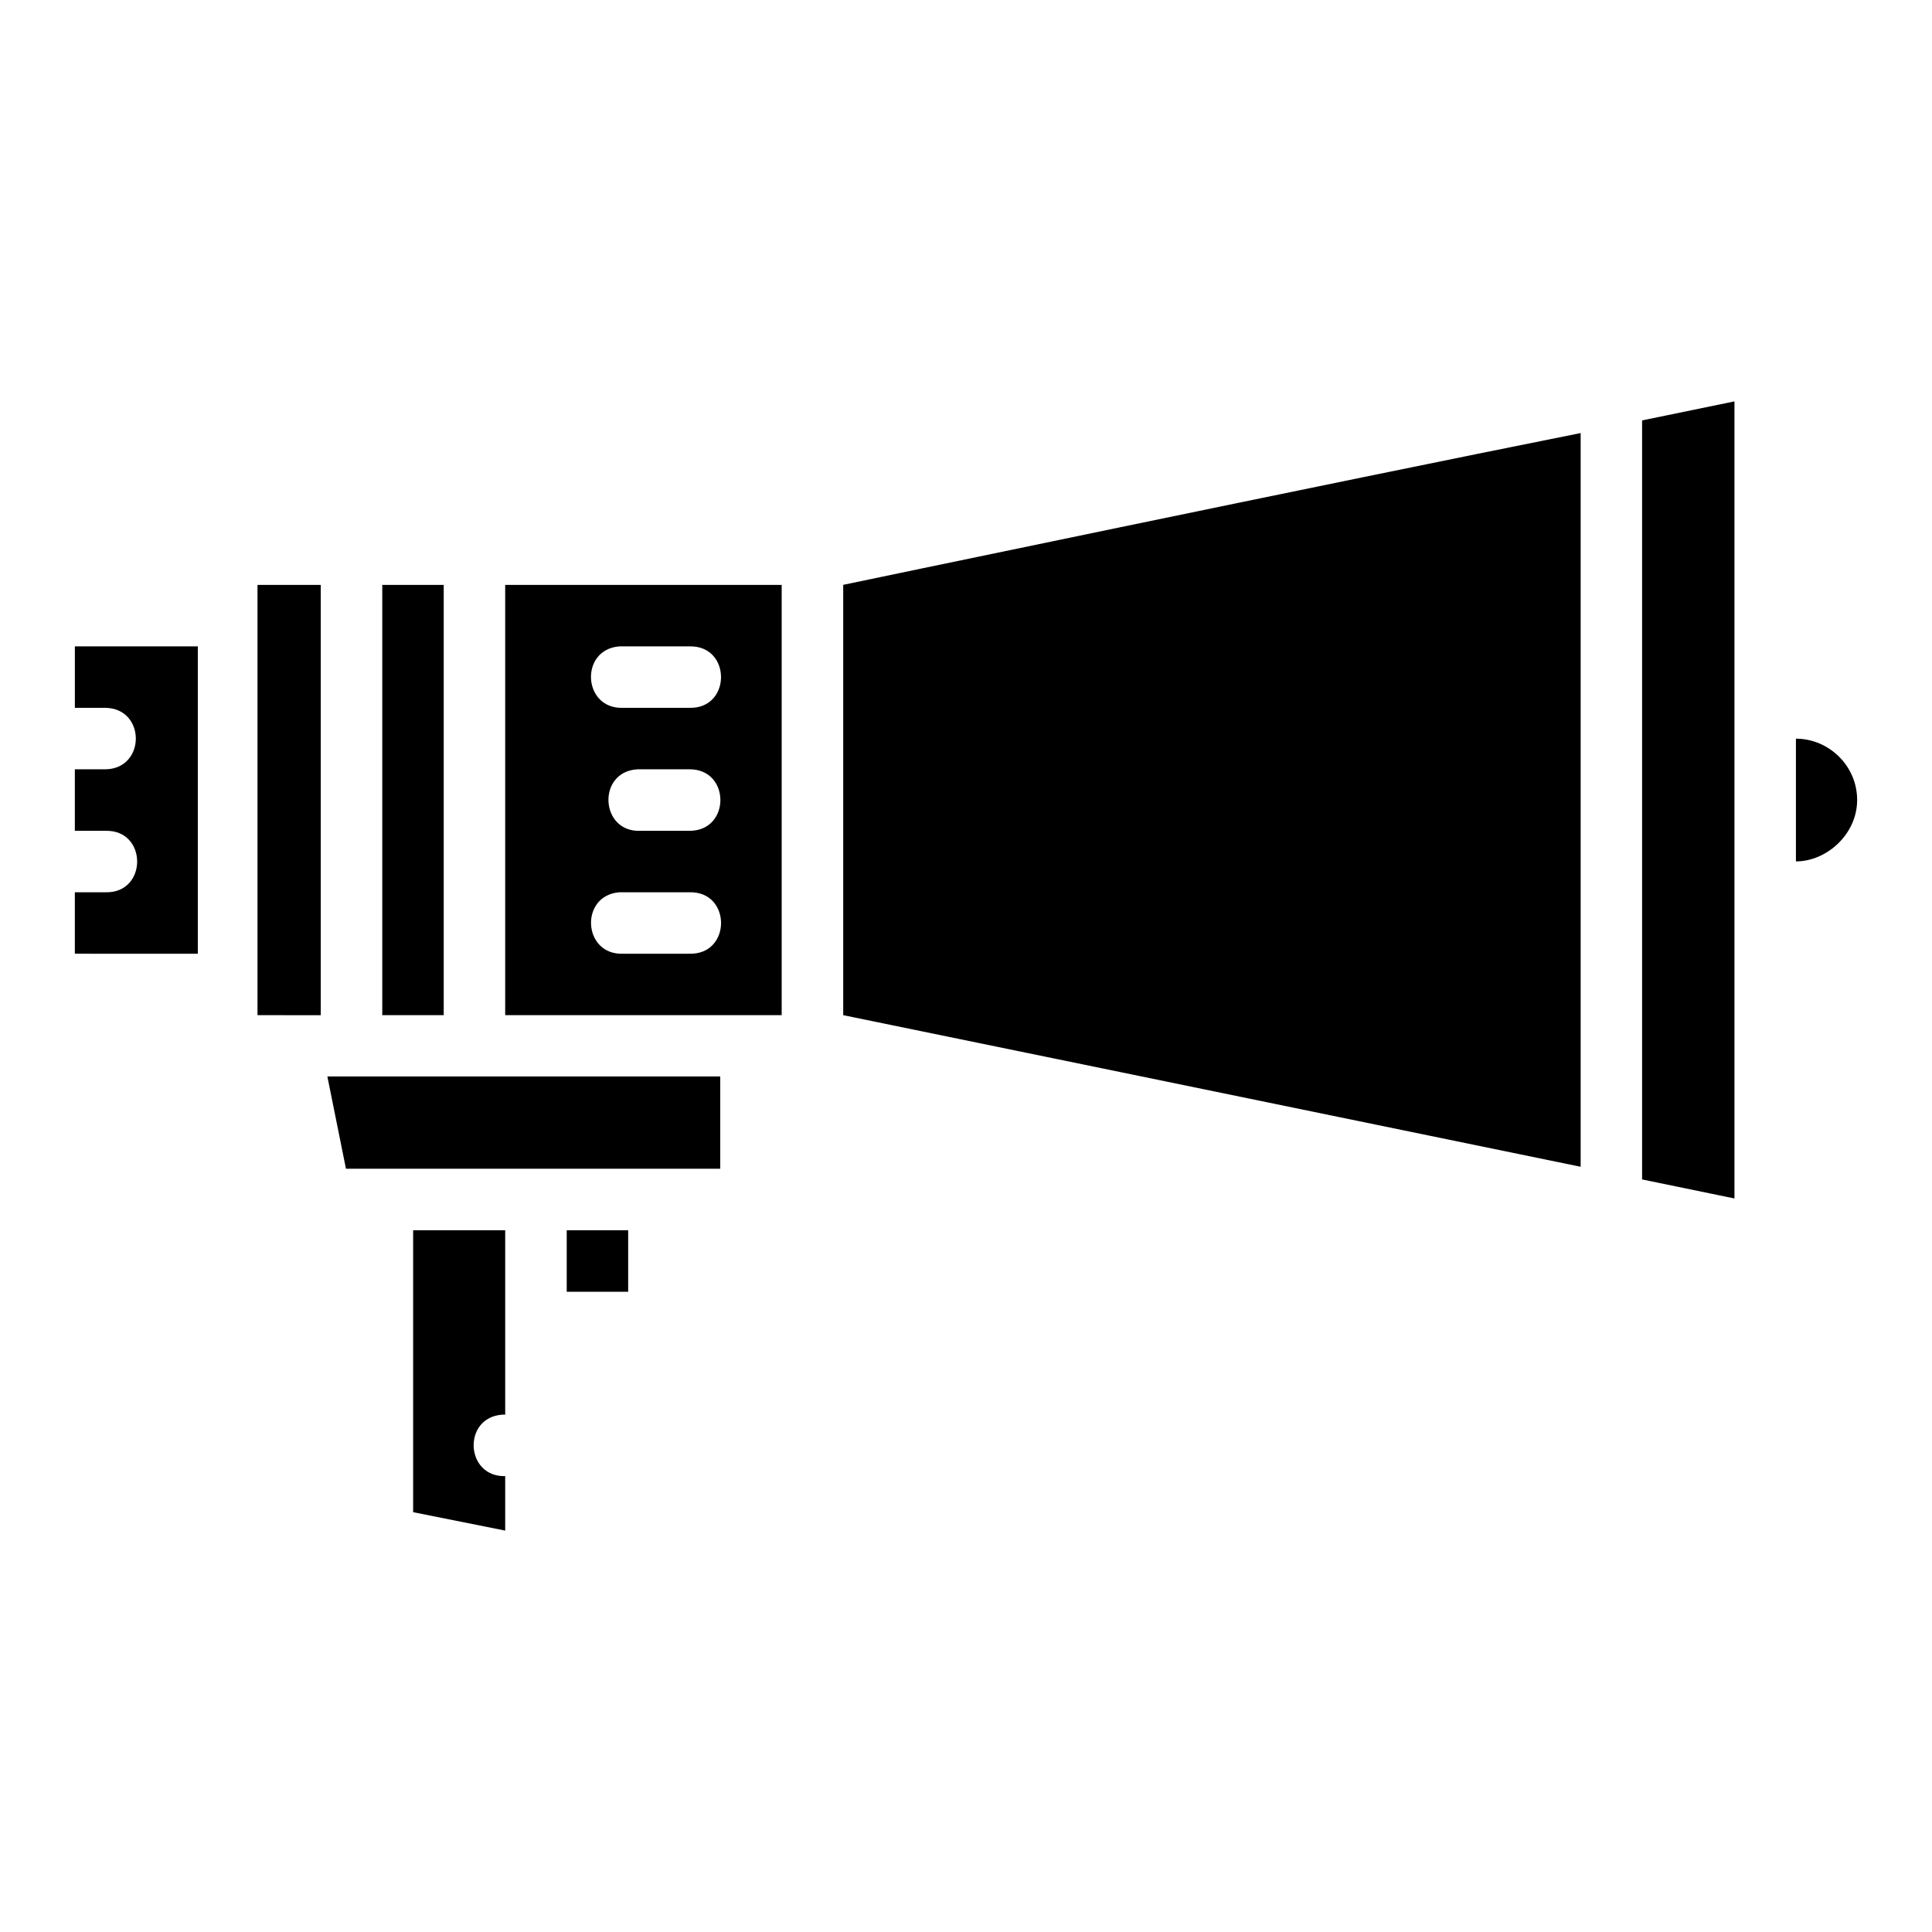
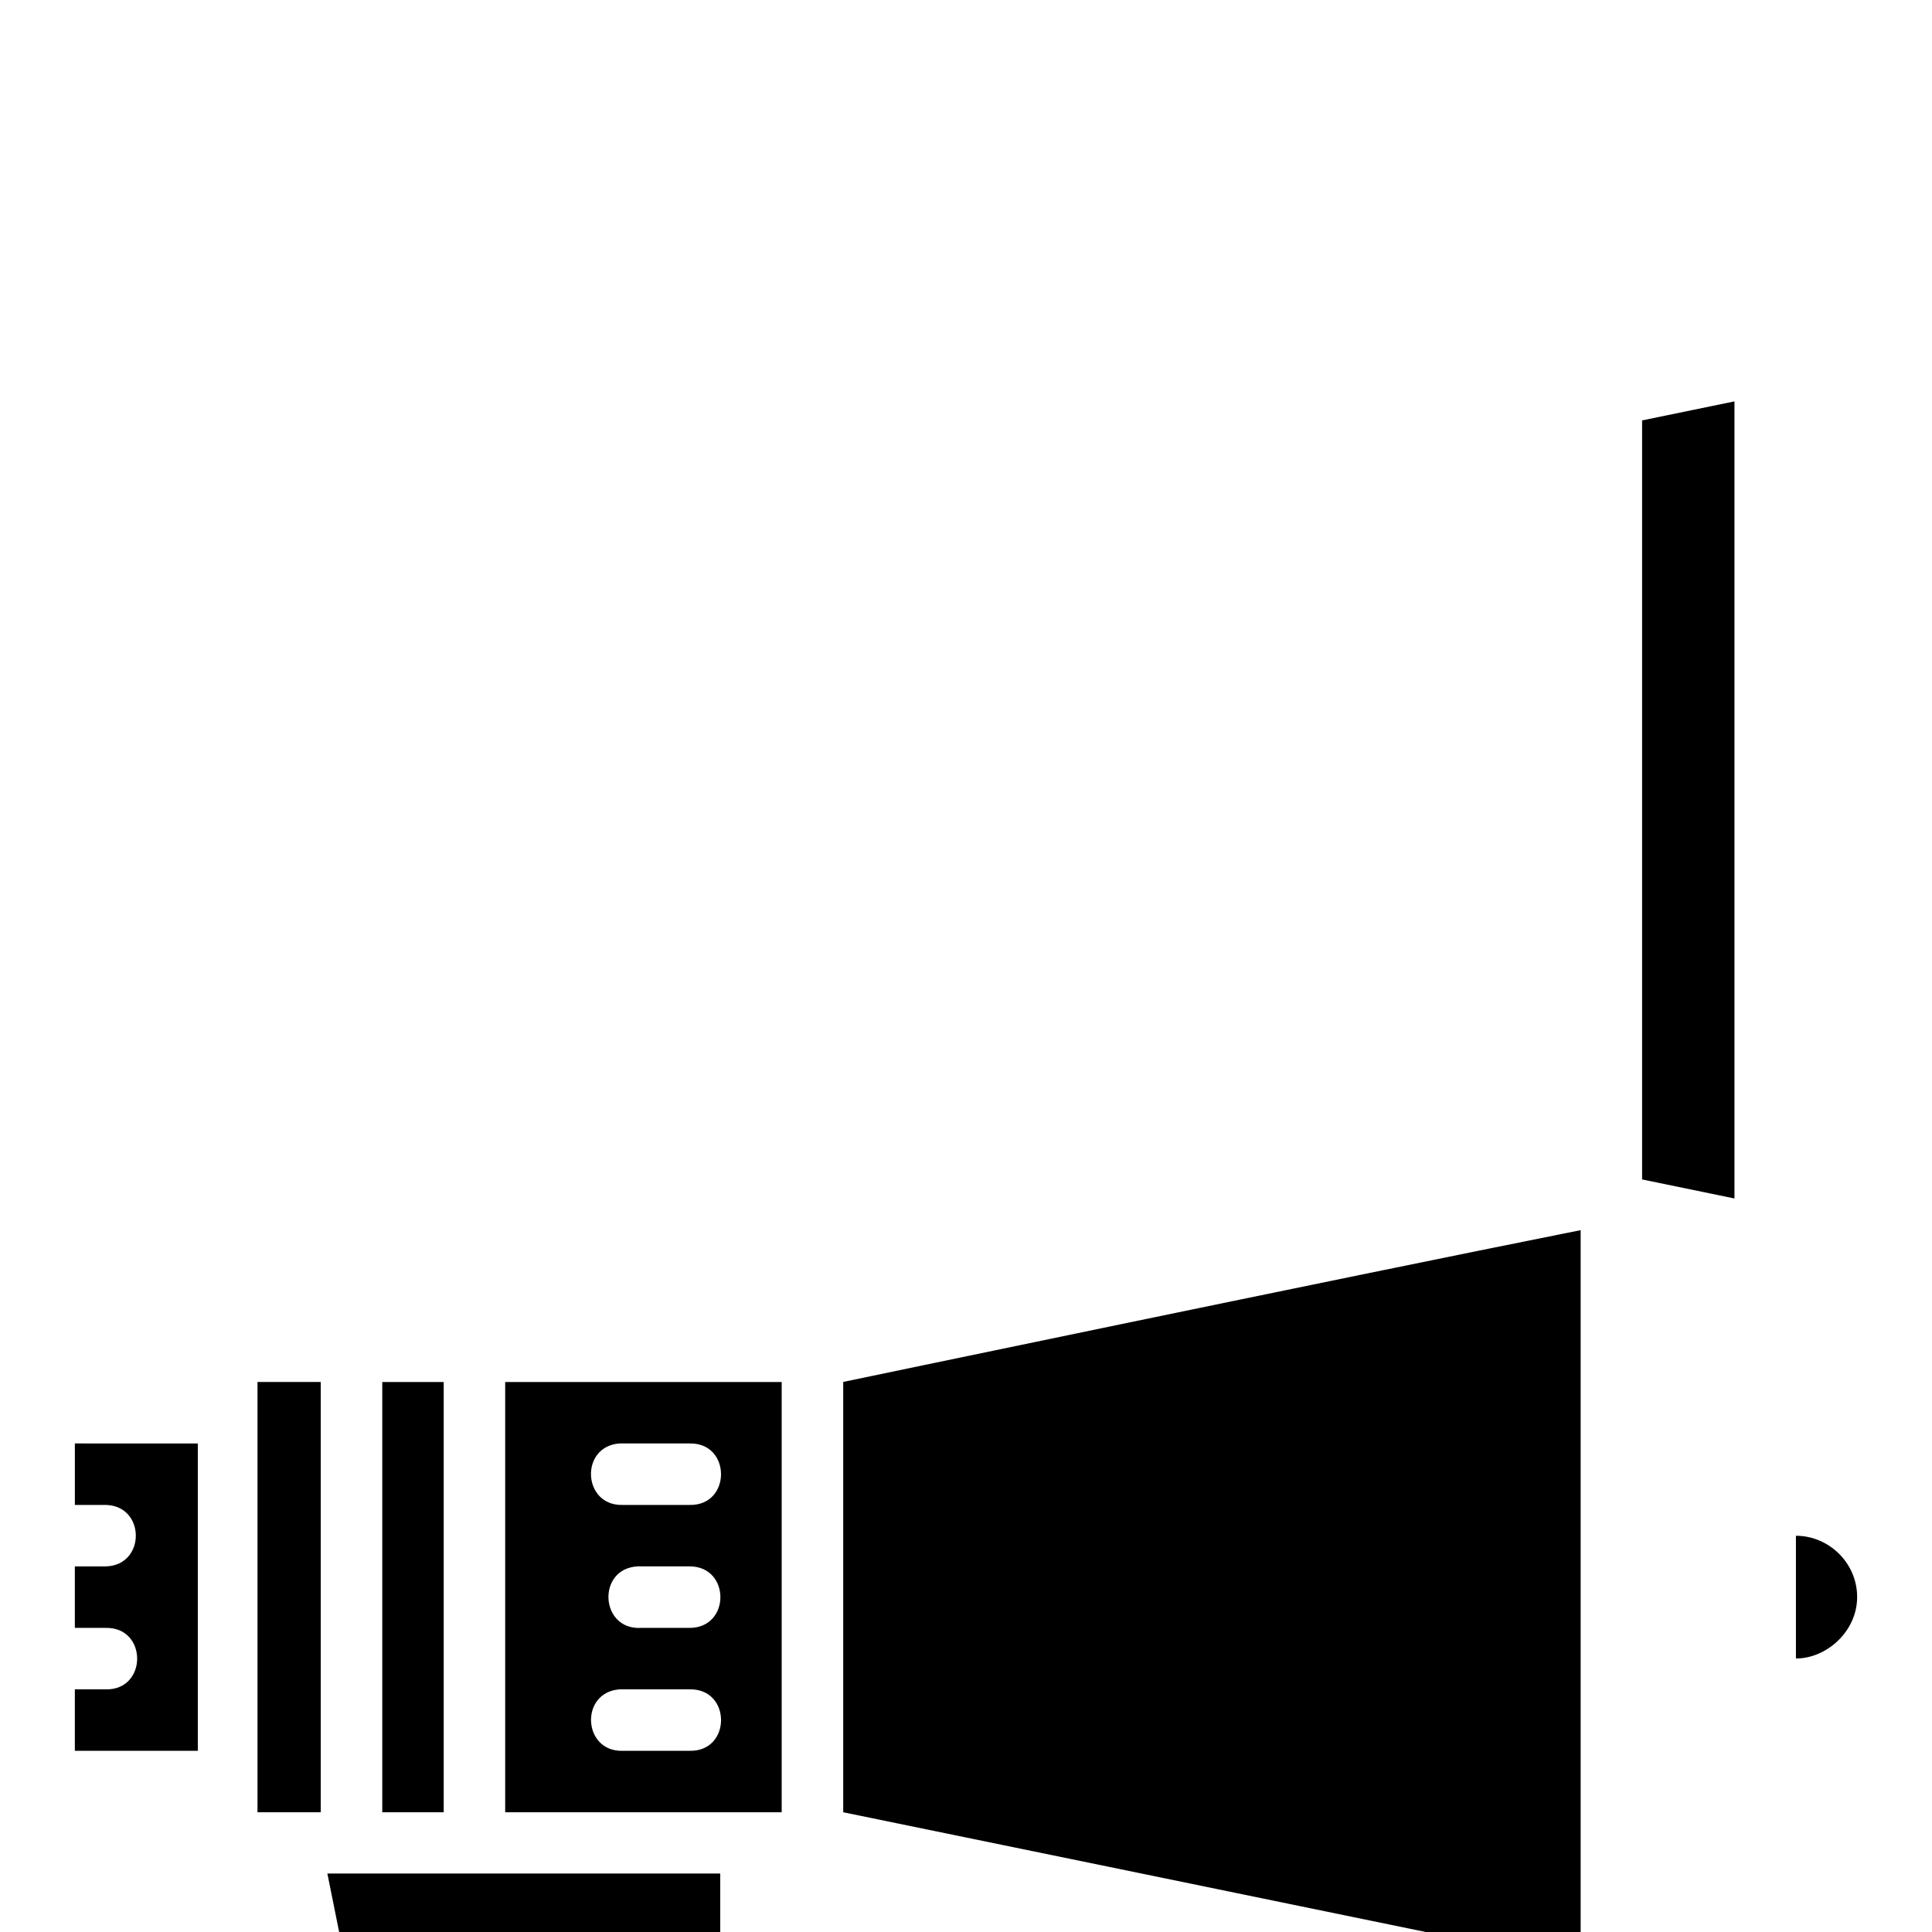
<svg xmlns="http://www.w3.org/2000/svg" fill="#000000" width="800px" height="800px" version="1.1" viewBox="144 144 512 512">
-   <path d="m603.65 250.37-24.477 5.043v201.15l24.477 5.043zm-236.19 48.621v114.04s130.32 26.754 195.43 40.176v-194.44c-65.219 13.02-195.43 40.223-195.43 40.223zm-155.22 114.04 16.762 0.004v-114.03h-16.762zm33.066-114.02v114.02h16.285v-114.02zm32.574 0v114.02h73.273v-114.02zm-114.04 16.285v16.289h8.191c10.617 0.238 10.617 16.047 0 16.289h-8.195v16.301h8.191c11.094-0.238 11.094 16.527 0 16.289l-8.191-0.004v16.285l32.59 0.004v-81.449zm144.34 0c6.117-0.008 12.402 0 18.578 0 11.094-0.238 11.094 16.527 0 16.289h-17.738c-10.641 0.324-11.461-15.508-0.844-16.289zm311.76 24.461v32.527c8.129 0 16.223-7.188 16.223-16.289 0-9.094-7.551-16.238-16.223-16.238zm-306.95 8.113c4.519-0.008 9.195 0 13.773 0 10.867 0 10.867 16.301 0 16.301l-12.934 0.004c-10.867 0.562-11.711-15.742-0.844-16.301zm-4.809 32.59c6.117-0.008 12.402 0 18.578 0 11.105-0.238 11.105 16.535 0 16.285l-17.734 0.004c-10.629 0.316-11.449-15.5-0.844-16.289zm-77.426 48.812 4.93 24.461h99.184v-24.461zm22.73 40.75v74.723l24.398 4.883v-14.441c-10.625 0.27-11.383-15.539-0.781-16.289 0.258-0.016 0.52-0.016 0.781 0v-48.875zm40.703 0v16.305h16.285v-16.305z" />
+   <path d="m603.65 250.37-24.477 5.043v201.15l24.477 5.043m-236.19 48.621v114.04s130.32 26.754 195.43 40.176v-194.44c-65.219 13.02-195.43 40.223-195.43 40.223zm-155.22 114.04 16.762 0.004v-114.03h-16.762zm33.066-114.02v114.02h16.285v-114.02zm32.574 0v114.02h73.273v-114.02zm-114.04 16.285v16.289h8.191c10.617 0.238 10.617 16.047 0 16.289h-8.195v16.301h8.191c11.094-0.238 11.094 16.527 0 16.289l-8.191-0.004v16.285l32.59 0.004v-81.449zm144.34 0c6.117-0.008 12.402 0 18.578 0 11.094-0.238 11.094 16.527 0 16.289h-17.738c-10.641 0.324-11.461-15.508-0.844-16.289zm311.76 24.461v32.527c8.129 0 16.223-7.188 16.223-16.289 0-9.094-7.551-16.238-16.223-16.238zm-306.95 8.113c4.519-0.008 9.195 0 13.773 0 10.867 0 10.867 16.301 0 16.301l-12.934 0.004c-10.867 0.562-11.711-15.742-0.844-16.301zm-4.809 32.59c6.117-0.008 12.402 0 18.578 0 11.105-0.238 11.105 16.535 0 16.285l-17.734 0.004c-10.629 0.316-11.449-15.5-0.844-16.289zm-77.426 48.812 4.93 24.461h99.184v-24.461zm22.73 40.75v74.723l24.398 4.883v-14.441c-10.625 0.27-11.383-15.539-0.781-16.289 0.258-0.016 0.52-0.016 0.781 0v-48.875zm40.703 0v16.305h16.285v-16.305z" />
</svg>